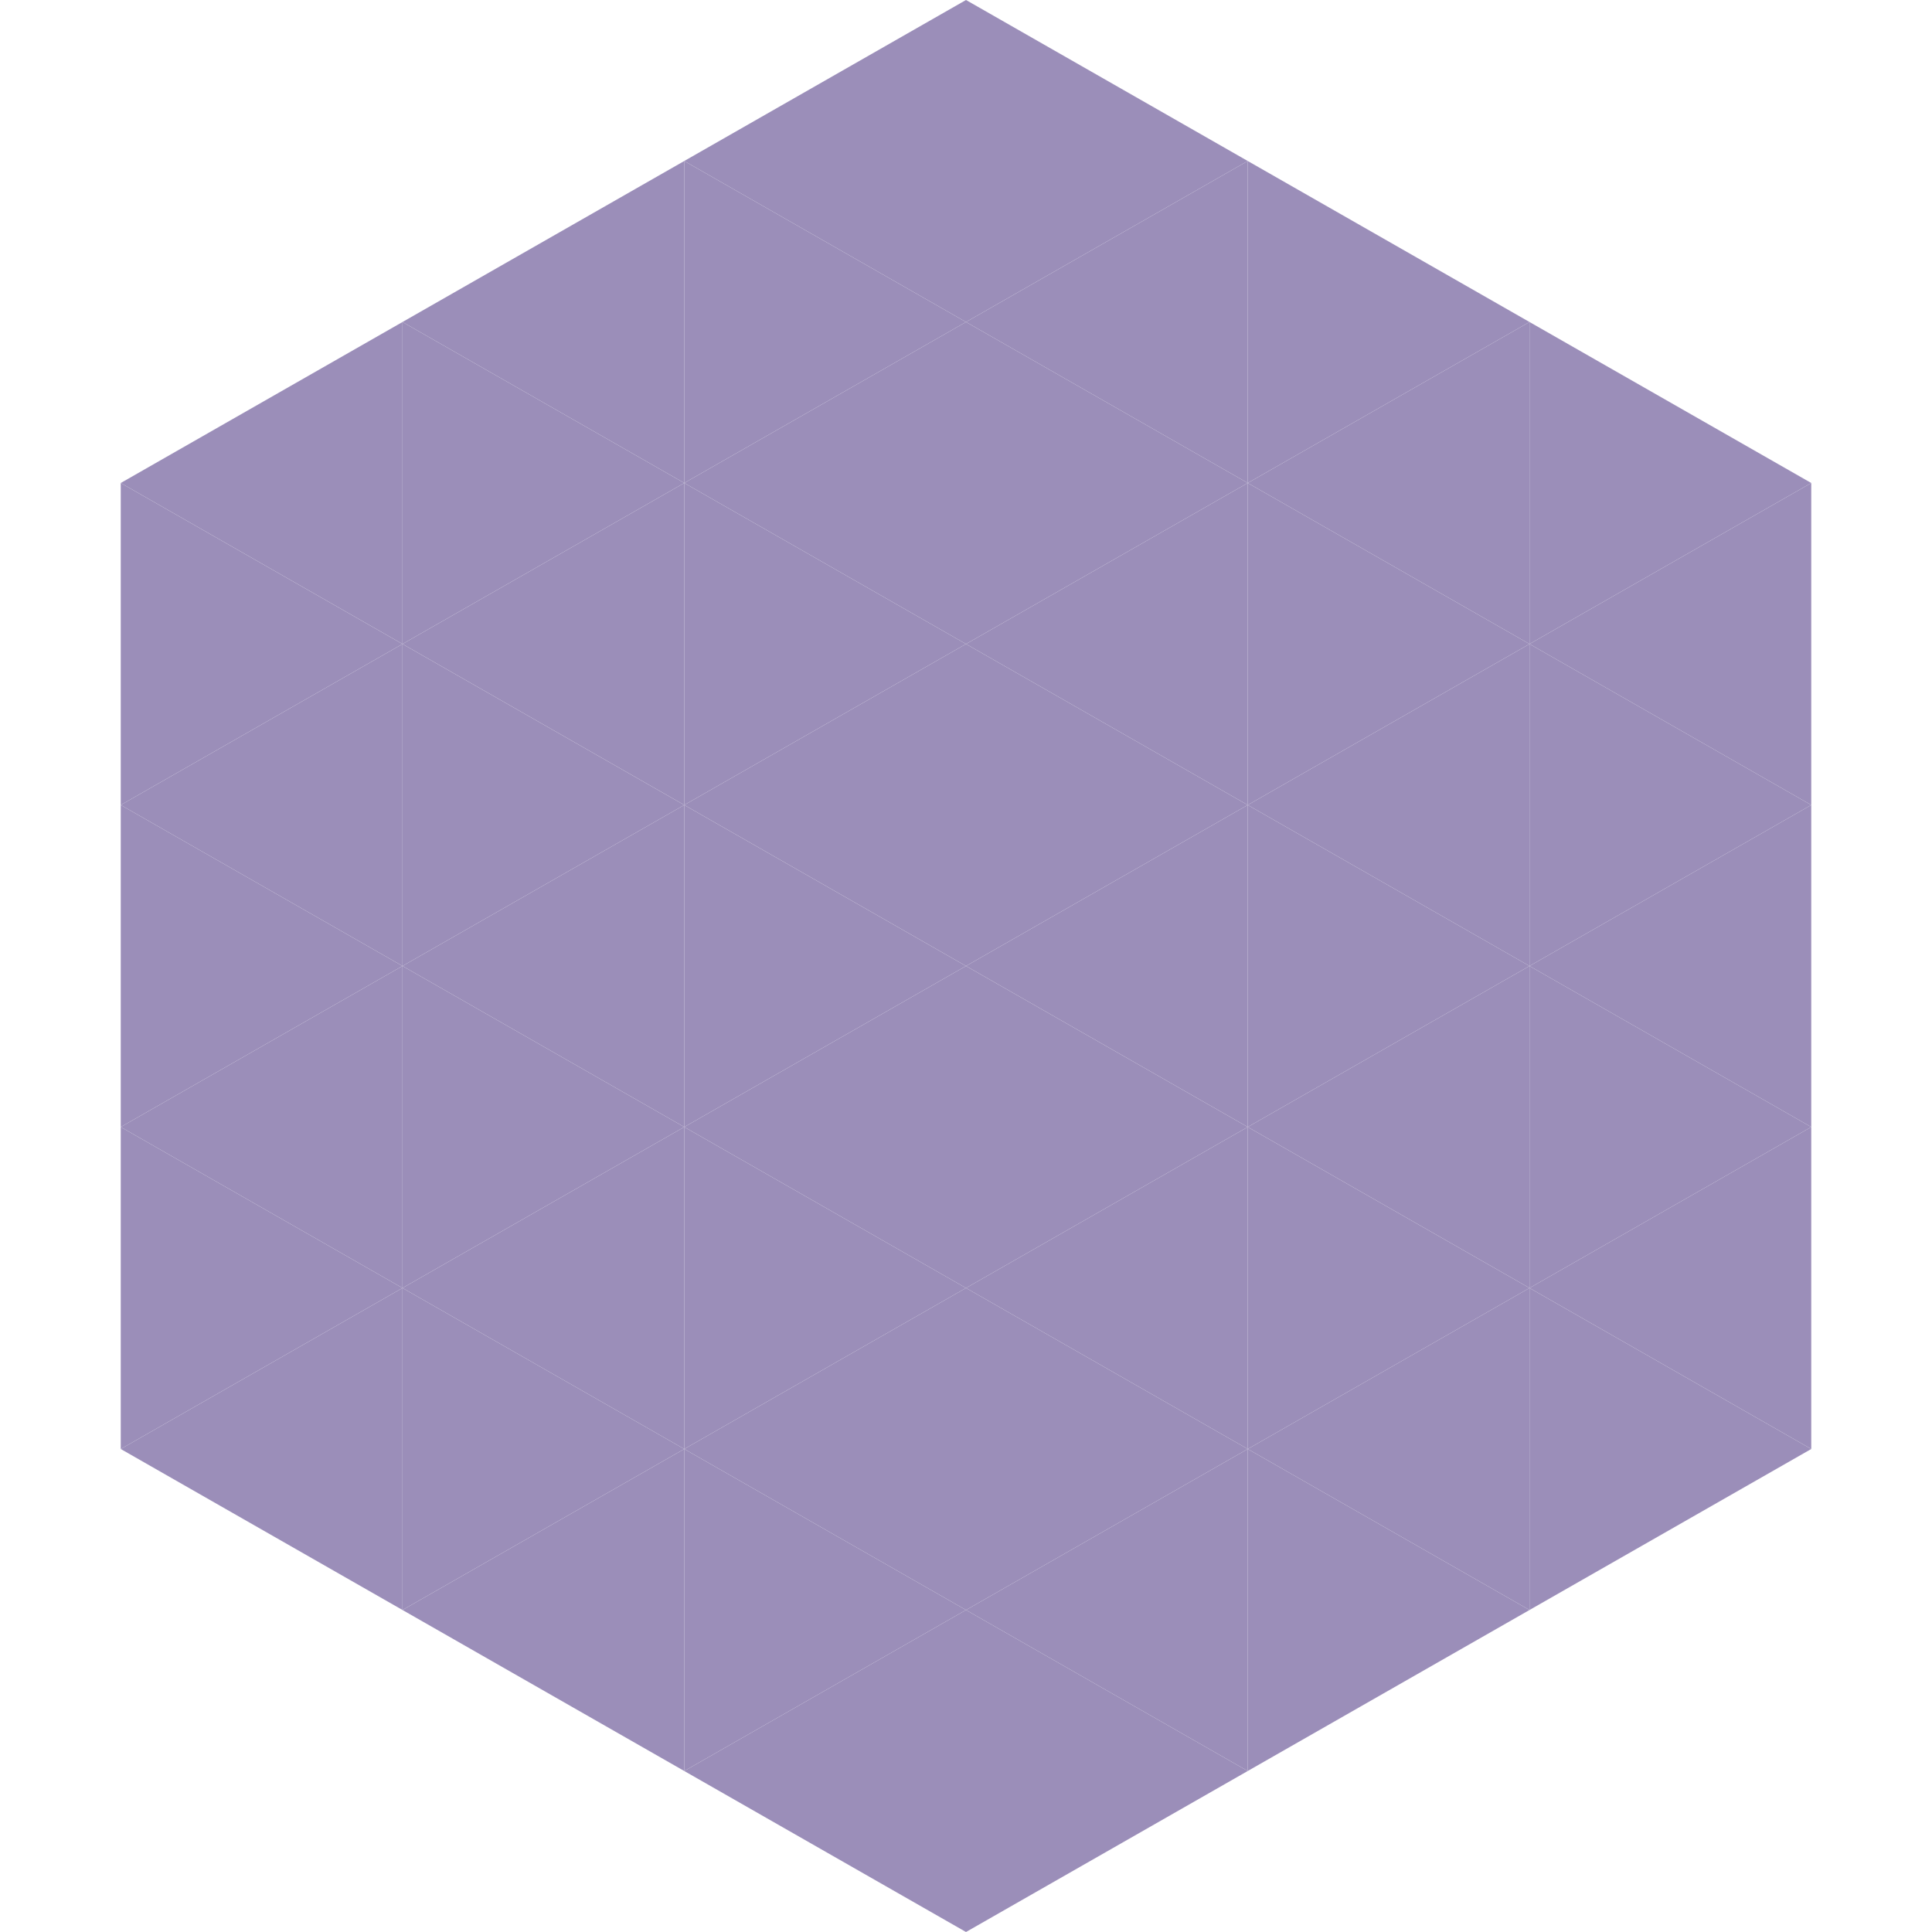
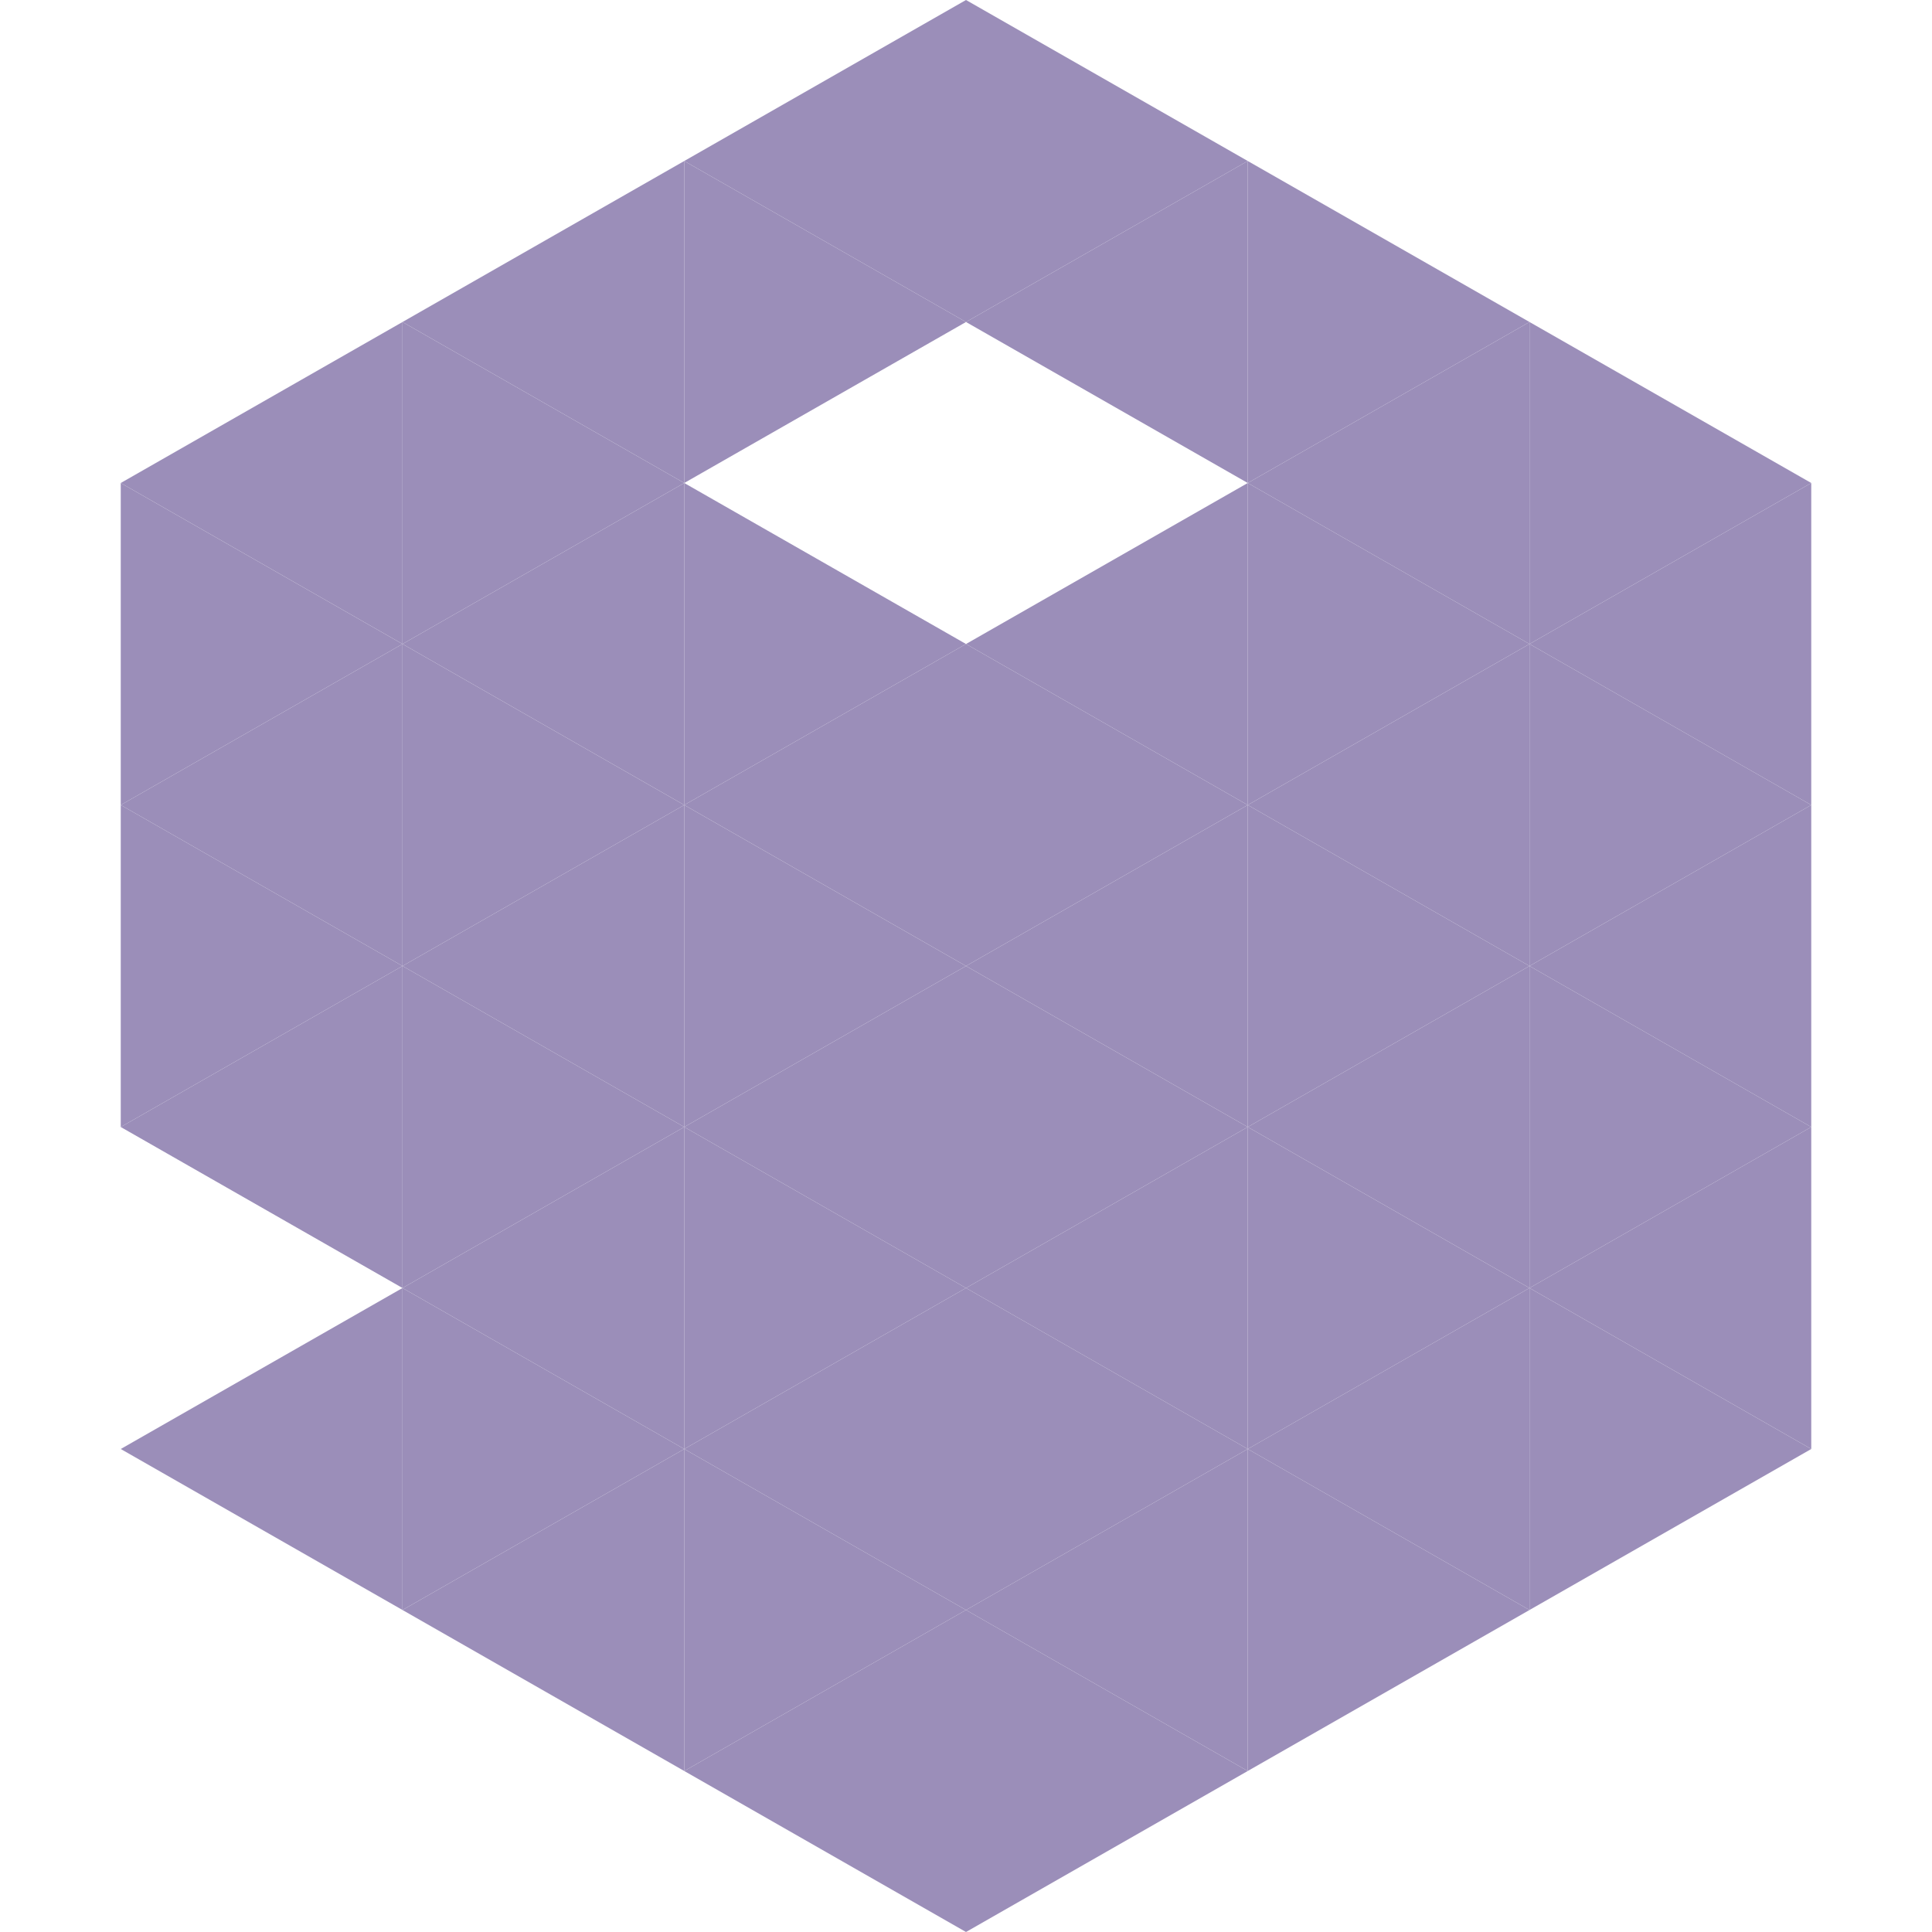
<svg xmlns="http://www.w3.org/2000/svg" width="240" height="240">
  <polygon points="50,40 15,60 50,80" style="fill:rgb(155,142,185)" />
  <polygon points="190,40 225,60 190,80" style="fill:rgb(155,142,185)" />
  <polygon points="15,60 50,80 15,100" style="fill:rgb(155,142,185)" />
  <polygon points="225,60 190,80 225,100" style="fill:rgb(155,142,185)" />
  <polygon points="50,80 15,100 50,120" style="fill:rgb(155,142,185)" />
  <polygon points="190,80 225,100 190,120" style="fill:rgb(155,142,185)" />
  <polygon points="15,100 50,120 15,140" style="fill:rgb(155,142,185)" />
  <polygon points="225,100 190,120 225,140" style="fill:rgb(155,142,185)" />
  <polygon points="50,120 15,140 50,160" style="fill:rgb(155,142,185)" />
  <polygon points="190,120 225,140 190,160" style="fill:rgb(155,142,185)" />
-   <polygon points="15,140 50,160 15,180" style="fill:rgb(155,142,185)" />
  <polygon points="225,140 190,160 225,180" style="fill:rgb(155,142,185)" />
  <polygon points="50,160 15,180 50,200" style="fill:rgb(155,142,185)" />
  <polygon points="190,160 225,180 190,200" style="fill:rgb(155,142,185)" />
  <polygon points="15,180 50,200 15,220" style="fill:rgb(255,255,255); fill-opacity:0" />
  <polygon points="225,180 190,200 225,220" style="fill:rgb(255,255,255); fill-opacity:0" />
  <polygon points="50,0 85,20 50,40" style="fill:rgb(255,255,255); fill-opacity:0" />
  <polygon points="190,0 155,20 190,40" style="fill:rgb(255,255,255); fill-opacity:0" />
  <polygon points="85,20 50,40 85,60" style="fill:rgb(155,142,185)" />
  <polygon points="155,20 190,40 155,60" style="fill:rgb(155,142,185)" />
  <polygon points="50,40 85,60 50,80" style="fill:rgb(155,142,185)" />
  <polygon points="190,40 155,60 190,80" style="fill:rgb(155,142,185)" />
  <polygon points="85,60 50,80 85,100" style="fill:rgb(155,142,185)" />
  <polygon points="155,60 190,80 155,100" style="fill:rgb(155,142,185)" />
  <polygon points="50,80 85,100 50,120" style="fill:rgb(155,142,185)" />
  <polygon points="190,80 155,100 190,120" style="fill:rgb(155,142,185)" />
  <polygon points="85,100 50,120 85,140" style="fill:rgb(155,142,185)" />
  <polygon points="155,100 190,120 155,140" style="fill:rgb(155,142,185)" />
  <polygon points="50,120 85,140 50,160" style="fill:rgb(155,142,185)" />
  <polygon points="190,120 155,140 190,160" style="fill:rgb(155,142,185)" />
  <polygon points="85,140 50,160 85,180" style="fill:rgb(155,142,185)" />
  <polygon points="155,140 190,160 155,180" style="fill:rgb(155,142,185)" />
  <polygon points="50,160 85,180 50,200" style="fill:rgb(155,142,185)" />
  <polygon points="190,160 155,180 190,200" style="fill:rgb(155,142,185)" />
  <polygon points="85,180 50,200 85,220" style="fill:rgb(155,142,185)" />
  <polygon points="155,180 190,200 155,220" style="fill:rgb(155,142,185)" />
  <polygon points="120,0 85,20 120,40" style="fill:rgb(155,142,185)" />
  <polygon points="120,0 155,20 120,40" style="fill:rgb(155,142,185)" />
  <polygon points="85,20 120,40 85,60" style="fill:rgb(155,142,185)" />
  <polygon points="155,20 120,40 155,60" style="fill:rgb(155,142,185)" />
-   <polygon points="120,40 85,60 120,80" style="fill:rgb(155,142,185)" />
-   <polygon points="120,40 155,60 120,80" style="fill:rgb(155,142,185)" />
  <polygon points="85,60 120,80 85,100" style="fill:rgb(155,142,185)" />
  <polygon points="155,60 120,80 155,100" style="fill:rgb(155,142,185)" />
  <polygon points="120,80 85,100 120,120" style="fill:rgb(155,142,185)" />
  <polygon points="120,80 155,100 120,120" style="fill:rgb(155,142,185)" />
  <polygon points="85,100 120,120 85,140" style="fill:rgb(155,142,185)" />
  <polygon points="155,100 120,120 155,140" style="fill:rgb(155,142,185)" />
  <polygon points="120,120 85,140 120,160" style="fill:rgb(155,142,185)" />
  <polygon points="120,120 155,140 120,160" style="fill:rgb(155,142,185)" />
  <polygon points="85,140 120,160 85,180" style="fill:rgb(155,142,185)" />
  <polygon points="155,140 120,160 155,180" style="fill:rgb(155,142,185)" />
  <polygon points="120,160 85,180 120,200" style="fill:rgb(155,142,185)" />
  <polygon points="120,160 155,180 120,200" style="fill:rgb(155,142,185)" />
  <polygon points="85,180 120,200 85,220" style="fill:rgb(155,142,185)" />
  <polygon points="155,180 120,200 155,220" style="fill:rgb(155,142,185)" />
  <polygon points="120,200 85,220 120,240" style="fill:rgb(155,142,185)" />
  <polygon points="120,200 155,220 120,240" style="fill:rgb(155,142,185)" />
  <polygon points="85,220 120,240 85,260" style="fill:rgb(255,255,255); fill-opacity:0" />
  <polygon points="155,220 120,240 155,260" style="fill:rgb(255,255,255); fill-opacity:0" />
</svg>